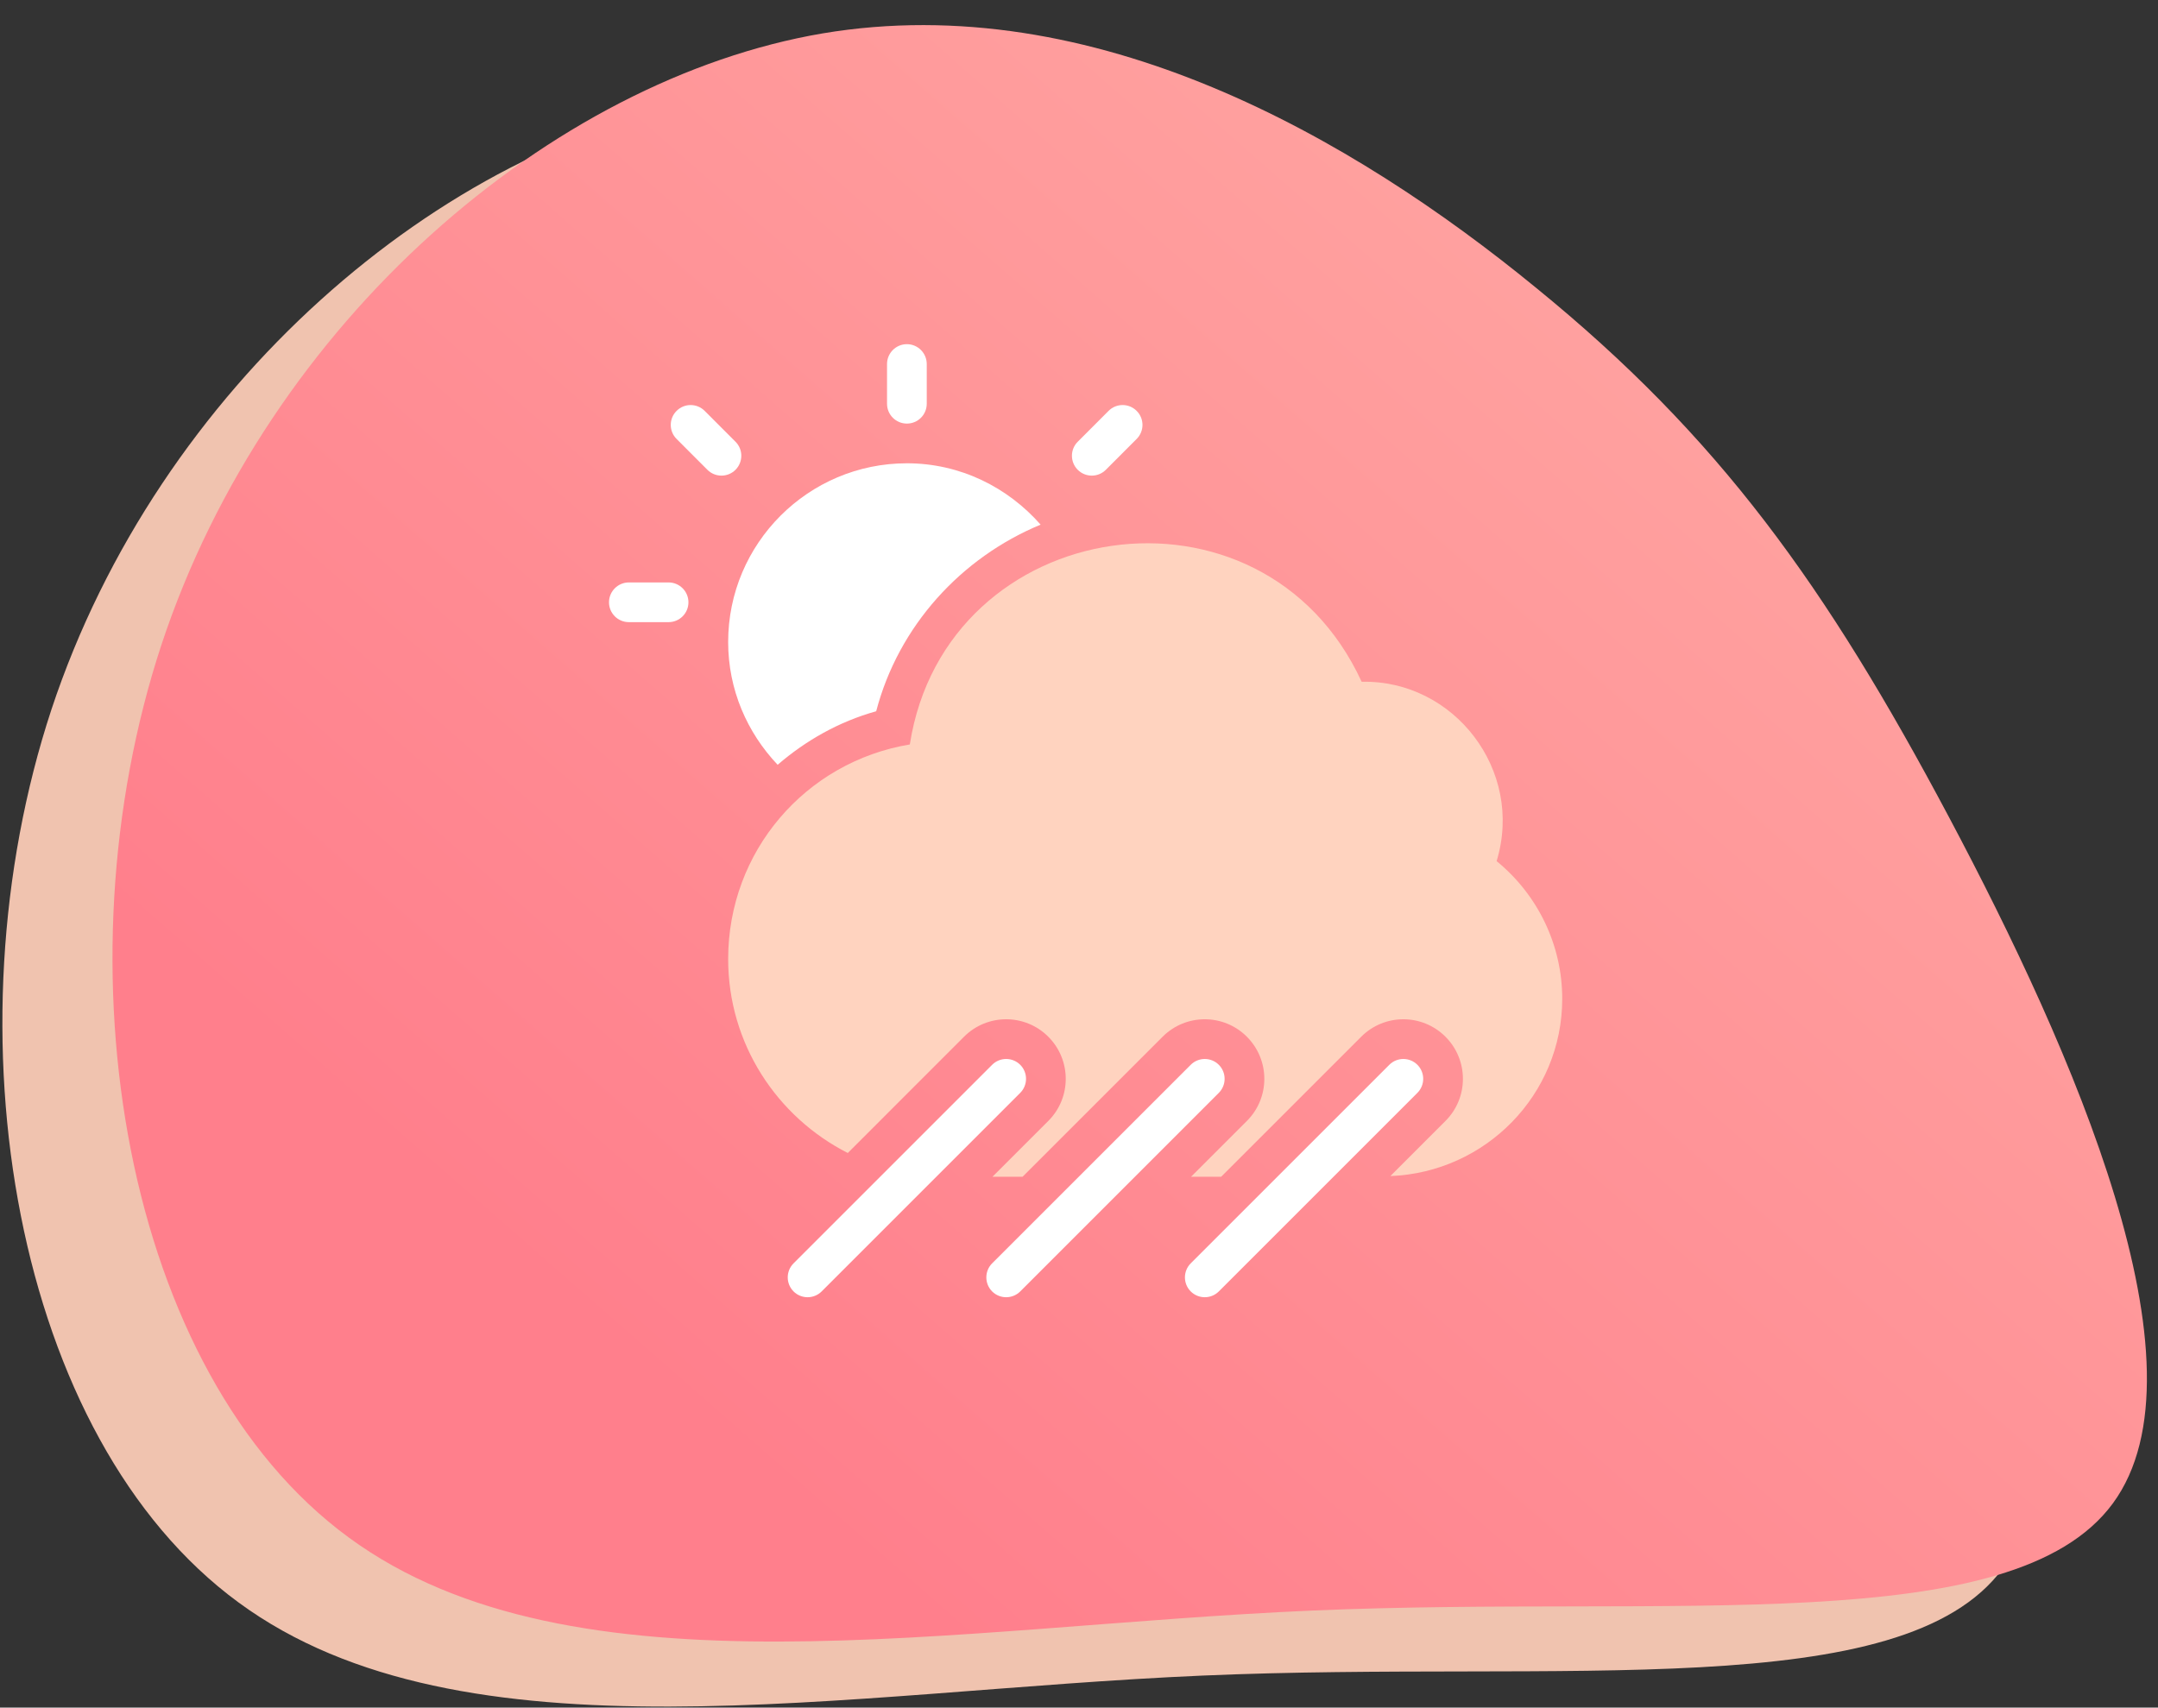
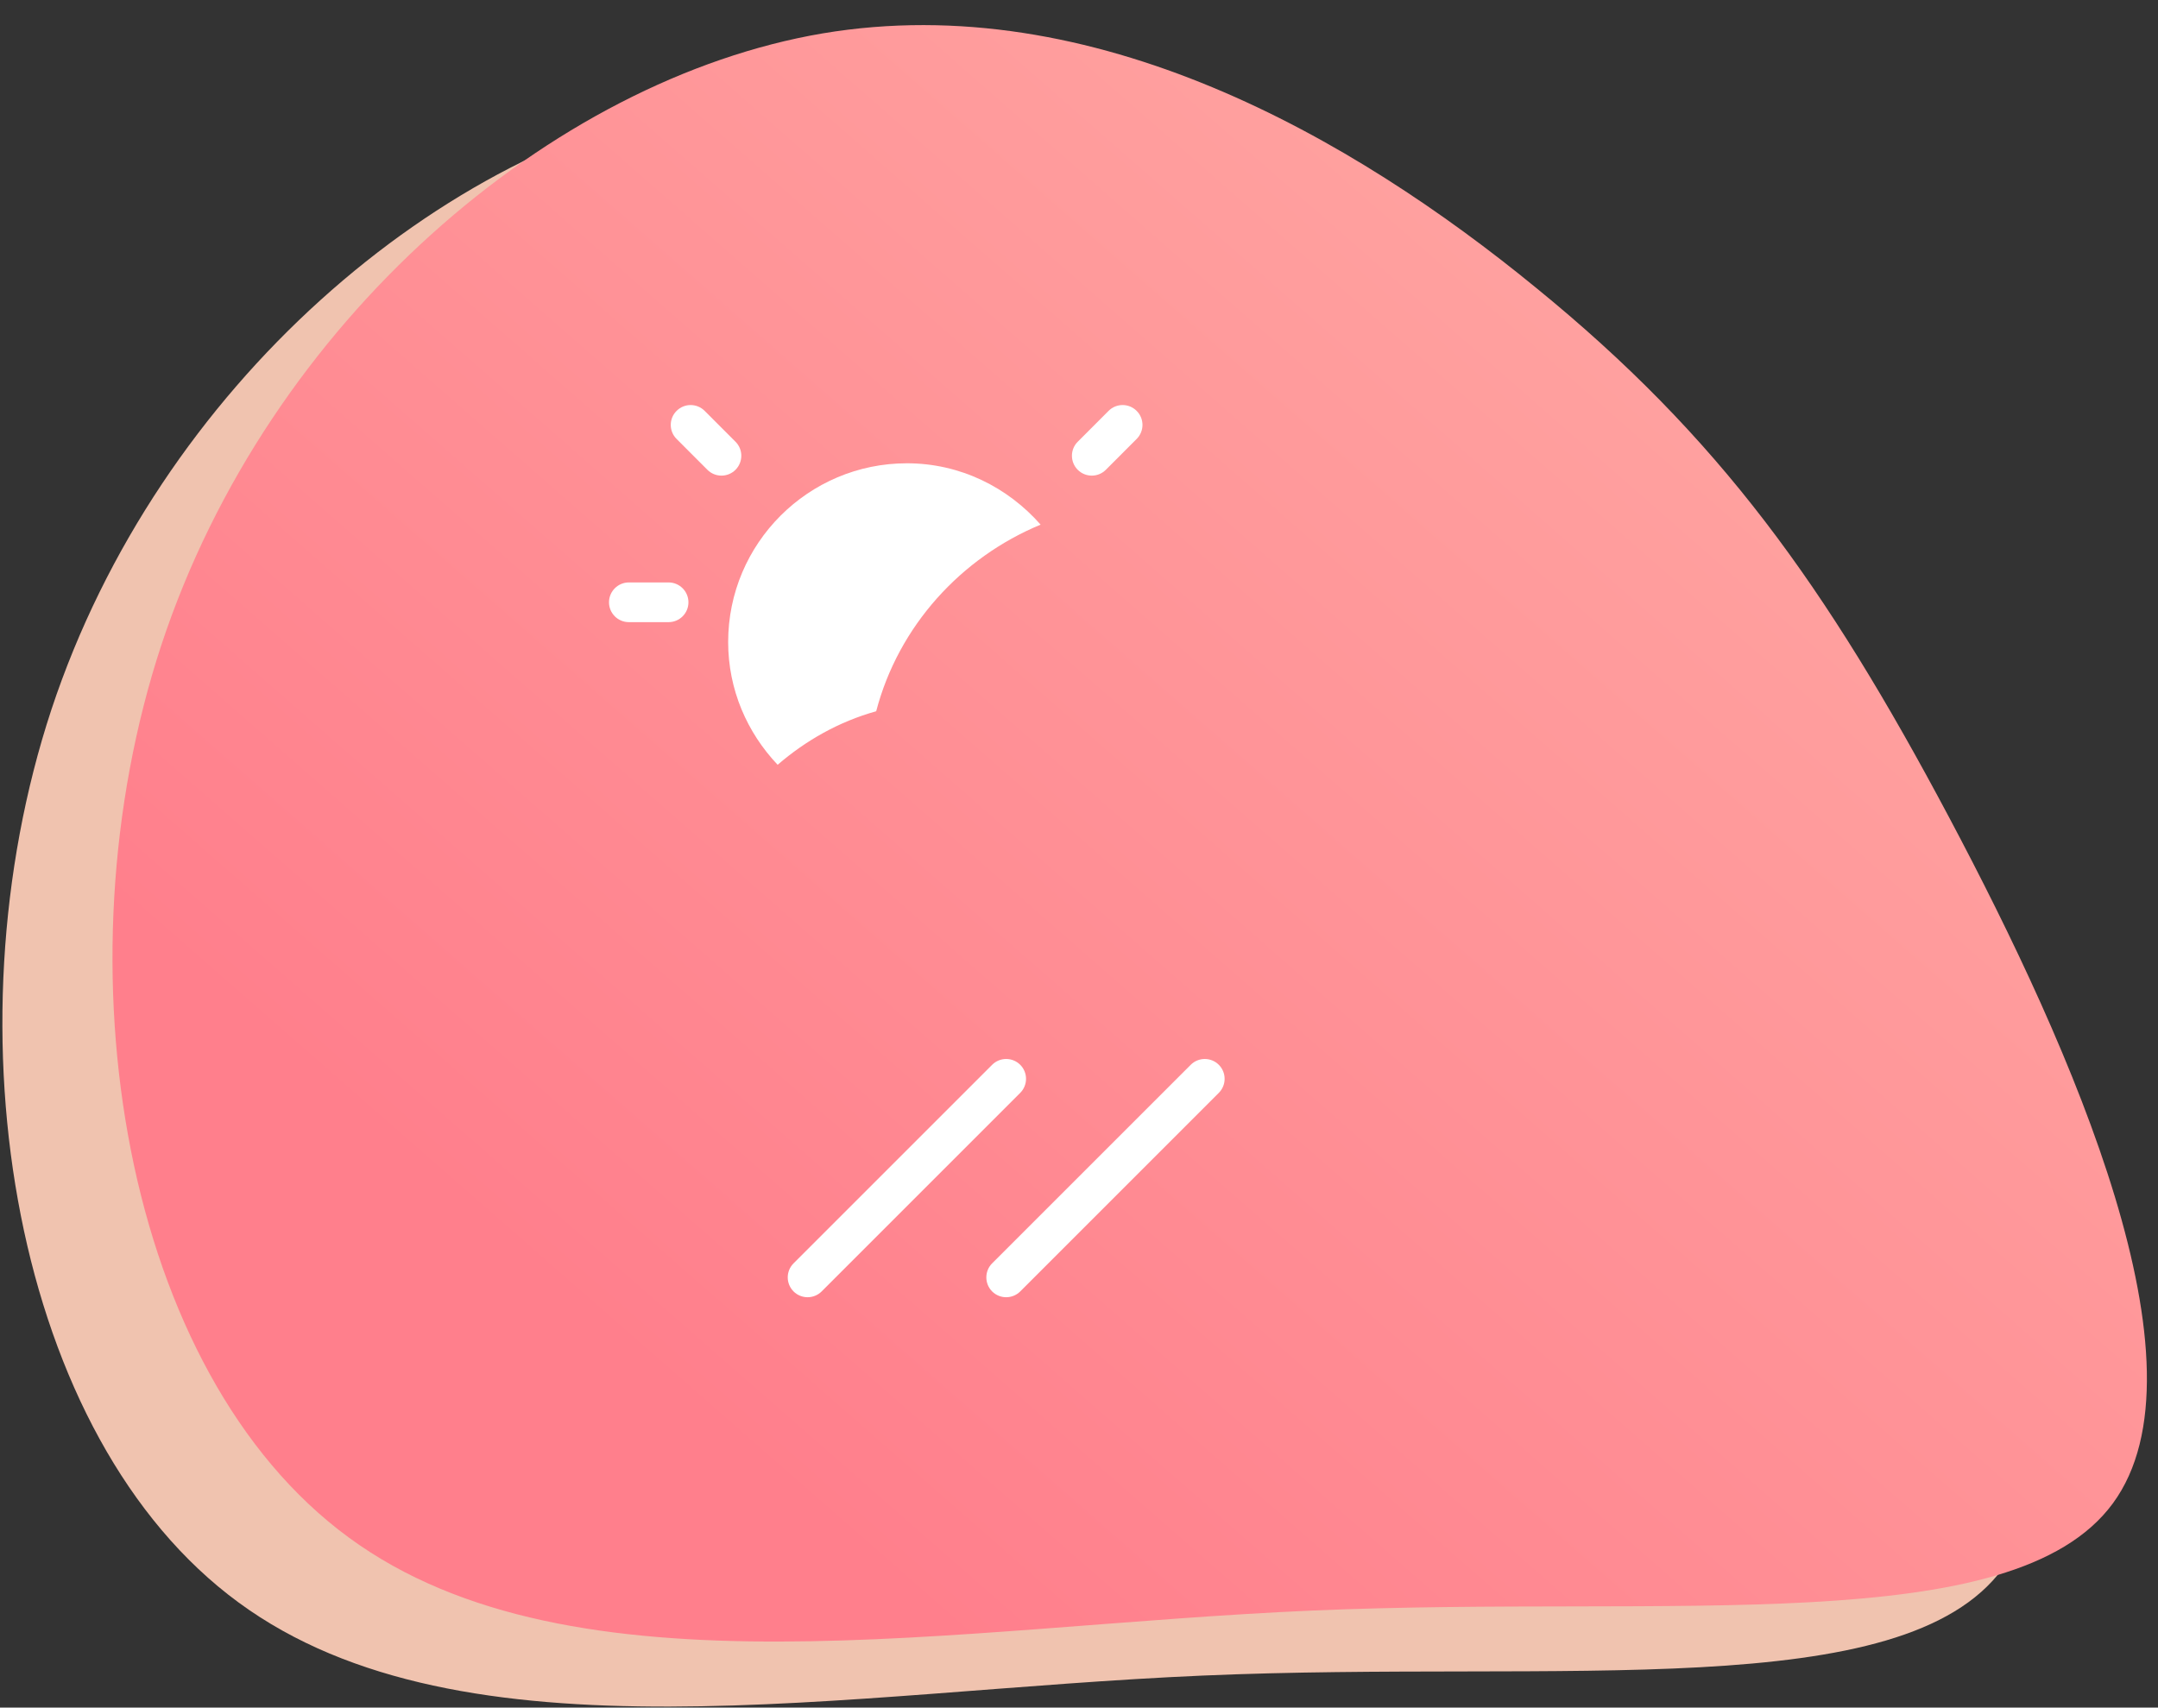
<svg xmlns="http://www.w3.org/2000/svg" width="163px" height="129px" viewBox="0 0 163 129" version="1.1">
  <rect x="0" y="0" width="163" height="129" fill="#333333" stroke="none" />
  <title>Group 79</title>
  <defs>
    <linearGradient x1="4.076%" y1="28.686%" x2="76.581%" y2="53.322%" id="linearGradient-1">
      <stop stop-color="#FFCFB9" offset="0%" />
      <stop stop-color="#FFCFB9" offset="100%" />
    </linearGradient>
    <linearGradient x1="20.538%" y1="26.871%" x2="149.572%" y2="142.981%" id="linearGradient-2">
      <stop stop-color="#FF7F8C" offset="0%" />
      <stop stop-color="#FFCFB9" offset="100%" />
    </linearGradient>
  </defs>
  <g id="outlined" stroke="none" stroke-width="1" fill="none" fill-rule="evenodd">
    <g id="skuska" transform="translate(-1941, -7317)">
      <g id="Group-79" transform="translate(1941, 7317)">
        <g id="Group-72" fill-rule="nonzero">
          <g id="Group-28">
            <g id="Group-75">
              <g id="Group-60">
                <g id="Group-45">
                  <g id="Group-41">
                    <g id="Group-36">
                      <g id="Group-34">
                        <g id="Group-22">
                          <g id="blob-shape-5" transform="translate(81.5, 64.926) scale(1, -1) translate(-81.5, -64.926) translate(0, 0.926)">
                            <path d="M151.27,10.433 C158.83,20.715 148.246,44.68 138.909,62.257 C129.573,79.834 121.521,91.023 107.687,102.287 C93.89,113.589 74.309,124.929 53.822,121.49 C33.372,118.012 11.977,99.755 3.888,75.336 C-4.164,50.917 1.053,20.299 18.025,7.863 C34.959,-4.573 63.65,1.172 90.828,2.344 C118.006,3.516 143.71,0.152 151.27,10.433 Z" id="Path" fill="url(#linearGradient-1)" opacity="0.923" />
                            <path d="M159.586,15.347 C167.146,25.629 156.562,49.594 147.225,67.171 C137.889,84.748 129.837,95.937 116.003,107.201 C102.206,118.503 82.625,129.843 62.138,126.404 C41.688,122.926 20.293,104.669 12.204,80.25 C4.152,55.831 9.369,25.213 26.341,12.777 C43.275,0.341 71.966,6.086 99.144,7.258 C126.322,8.43 152.026,5.066 159.586,15.347 Z" id="Path" fill="url(#linearGradient-2)" />
                          </g>
                        </g>
                      </g>
                    </g>
                  </g>
                </g>
              </g>
            </g>
          </g>
        </g>
        <g id="Group-390" transform="translate(46, 26)">
          <path d="M12.738,31.775 C14.862,29.942 17.367,28.517 20.181,27.731 C21.864,21.305 26.58,16.13 32.601,13.634 C30.123,10.817 26.538,8.999 22.5,8.999 C15.054,8.999 9,15.056 9,22.499 C9,26.096 10.434,29.348 12.738,31.775" id="Fill-1487" fill="#FFFFFF" />
          <path d="M9.554,7.371 L7.226,5.04 C6.638,4.452 5.69,4.452 5.105,5.04 C4.517,5.625 4.517,6.573 5.105,7.161 L7.433,9.492 C8.018,10.077 8.969,10.077 9.554,9.492 C10.139,8.904 10.139,7.953 9.554,7.371" id="Fill-1488" fill="#FFFFFF" />
          <path d="M37.526,9.492 L39.854,7.161 C40.442,6.573 40.442,5.625 39.854,5.04 C39.269,4.452 38.321,4.452 37.733,5.04 L35.405,7.371 C34.82,7.953 34.82,8.904 35.405,9.492 C35.99,10.077 36.941,10.077 37.526,9.492" id="Fill-1489" fill="#FFFFFF" />
-           <path d="M67.044,39.053 C69.138,32.186 63.81,25.343 56.85,25.505 C49.356,9.218 25.431,12.821 22.722,30.239 C14.817,31.559 9,38.333 9,46.451 C9,52.841 12.681,58.382 18.036,61.103 L26.817,52.319 C28.575,50.561 31.422,50.561 33.18,52.319 C34.938,54.077 34.938,56.93 33.18,58.682 L28.965,62.897 L31.239,62.897 L41.817,52.319 C43.575,50.561 46.422,50.561 48.18,52.319 C49.938,54.077 49.938,56.93 48.18,58.682 L43.965,62.897 L46.239,62.897 L56.817,52.319 C58.575,50.561 61.422,50.561 63.18,52.319 C64.938,54.077 64.938,56.93 63.18,58.682 L59.019,62.846 C66.216,62.567 72,56.69 72,49.451 C72,45.41 70.167,41.606 67.044,39.053" id="Fill-1490" fill="#FFD3BF" />
          <path d="M31.061,54.44 C30.476,53.855 29.524,53.855 28.939,54.44 L13.94,69.439 C13.354,70.025 13.354,70.975 13.94,71.561 C14.524,72.145 15.476,72.145 16.061,71.561 L31.061,56.56 C31.645,55.975 31.645,55.025 31.061,54.44" id="Fill-1491" fill="#FFFFFF" />
          <path d="M46.06,54.44 C45.475,53.855 44.525,53.855 43.94,54.44 L28.939,69.439 C28.355,70.025 28.355,70.975 28.939,71.561 C29.524,72.145 30.476,72.145 31.061,71.561 L46.06,56.56 C46.645,55.975 46.645,55.025 46.06,54.44" id="Fill-1492" fill="#FFFFFF" />
-           <path d="M61.06,54.44 C60.475,53.855 59.525,53.855 58.94,54.44 L43.94,69.439 C43.355,70.025 43.355,70.975 43.94,71.561 C44.525,72.145 45.475,72.145 46.06,71.561 L61.06,56.56 C61.645,55.975 61.645,55.025 61.06,54.44" id="Fill-1493" fill="#FFFFFF" />
          <path d="M4.5,18 L1.5,18 C0.672,18 0,18.675 0,19.5 C0,20.331 0.672,21 1.5,21 L4.5,21 C5.328,21 6,20.331 6,19.5 C6,18.675 5.328,18 4.5,18" id="Fill-1494" fill="#FFFFFF" />
-           <path d="M22.5,6 C23.328,6 24,5.331 24,4.5 L24,1.5 C24,0.675 23.328,0 22.5,0 C21.672,0 21,0.675 21,1.5 L21,4.5 C21,5.331 21.672,6 22.5,6" id="Fill-1495" fill="#FFFFFF" />
        </g>
      </g>
    </g>
  </g>
</svg>